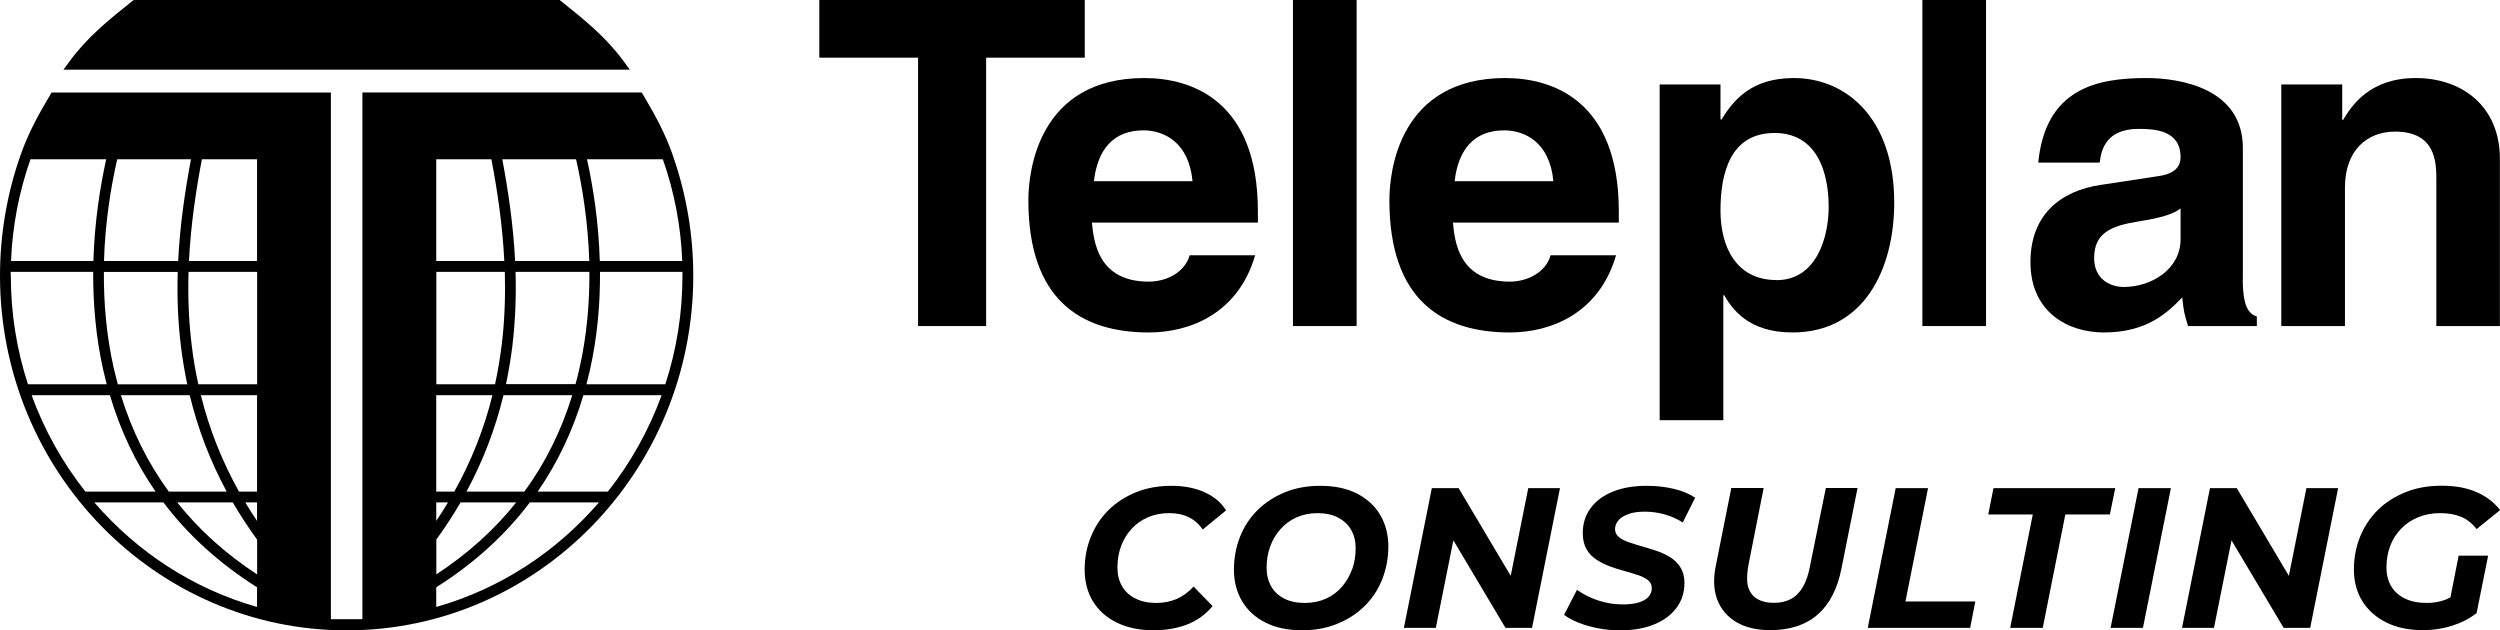
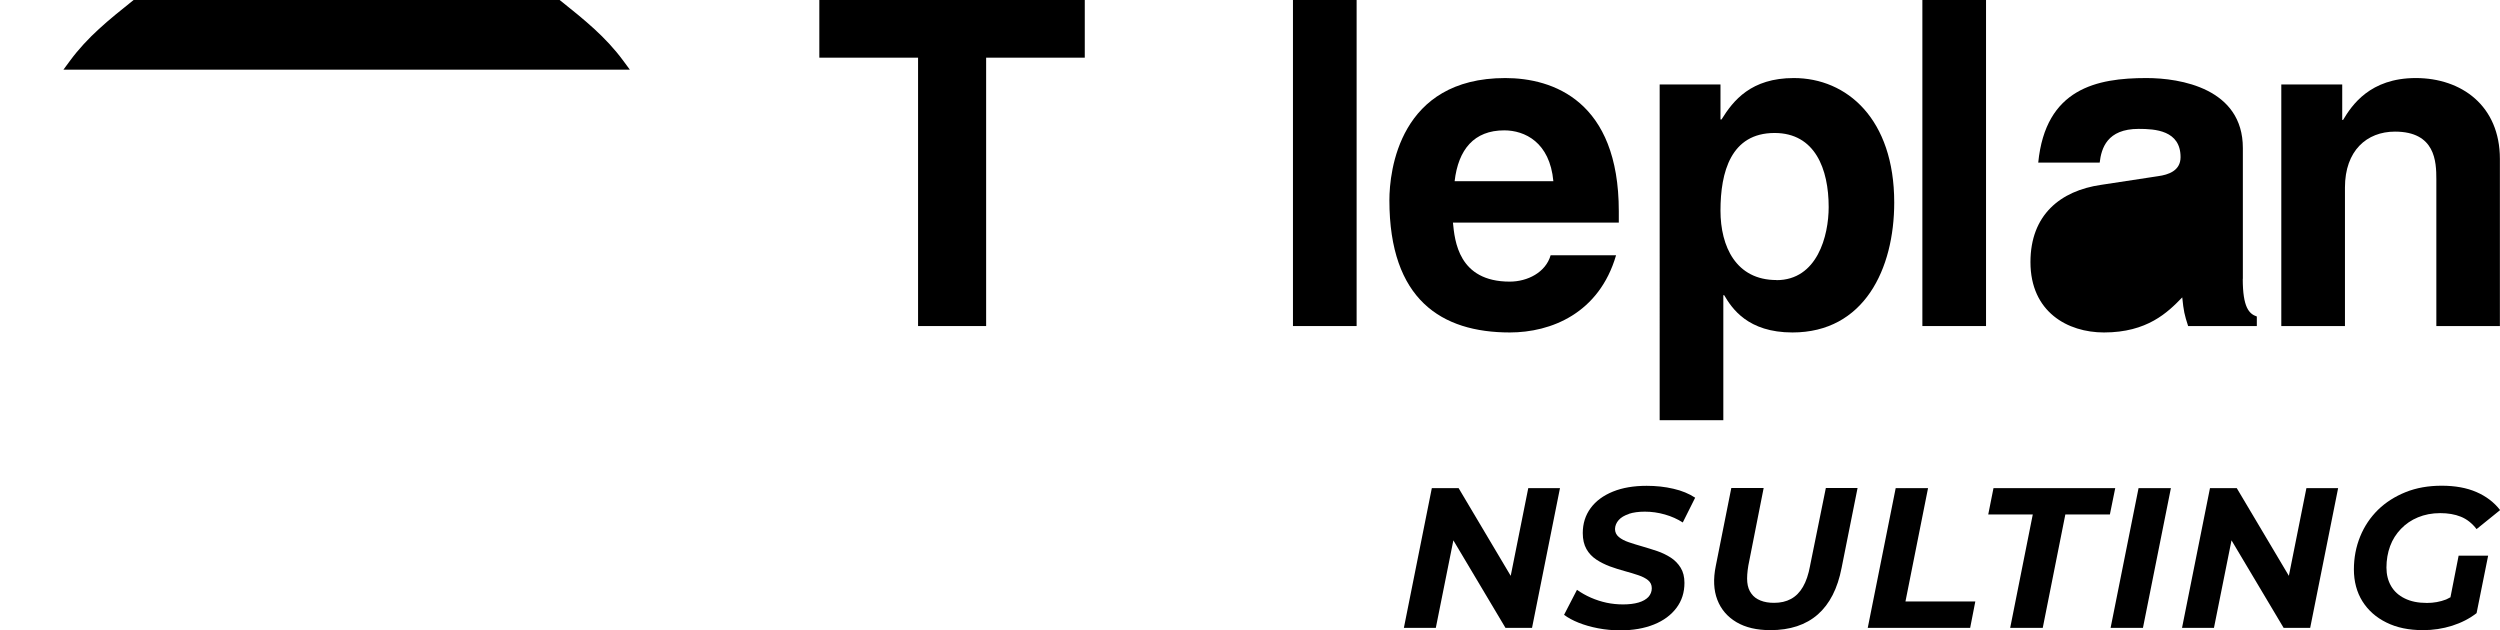
<svg xmlns="http://www.w3.org/2000/svg" id="Layer_2" viewBox="0 0 238 60">
  <defs>
    <style>
      .cls-1 {
        fill-rule: evenodd;
      }
    </style>
  </defs>
  <g id="Layer_1-2" data-name="Layer_1">
    <g>
      <g>
        <path class="cls-1" d="M93.89,31.04h-6.49V5.49h-9.4V0h25.27v5.49h-9.39v25.55h0" />
-         <path class="cls-1" d="M113.53,17.25c-.35-3.72-2.73-4.84-4.67-4.84-2.86,0-4.37,1.81-4.72,4.84h9.39M119.49,24.3c-1.6,5.53-6.19,7.35-10.12,7.35-6.49,0-11.47-3.12-11.47-12.59,0-2.77.96-11.63,11.03-11.63,4.55,0,10.82,2.17,10.82,12.68h0v1.08h-15.8c.18,1.72.52,5.62,5.41,5.62,1.69,0,3.42-.87,3.9-2.51h6.23" />
        <path class="cls-1" d="M129.15,31.04h-6.06V0h6.06v31.04h0" />
        <path class="cls-1" d="M147.88,17.25c-.34-3.72-2.73-4.84-4.68-4.84-2.86,0-4.37,1.81-4.72,4.84h9.4M153.85,24.3c-1.61,5.53-6.19,7.35-10.12,7.35-6.49,0-11.46-3.12-11.46-12.59,0-2.77.94-11.63,11.03-11.63,4.54,0,10.81,2.17,10.81,12.68h0v1.08h-15.79c.17,1.72.51,5.62,5.41,5.62,1.68,0,3.42-.87,3.89-2.51h6.23" />
        <path class="cls-1" d="M169.12,26.67c3.89,0,4.97-4.23,4.97-6.96,0-3.63-1.3-7.05-5.15-7.05-4.16,0-5.15,3.72-5.15,7.39,0,3.42,1.48,6.61,5.33,6.61h0M163.8,11.37h.09c1.12-1.81,2.82-3.94,6.88-3.94,5.06,0,9.56,3.9,9.56,11.85,0,6.32-2.86,12.37-9.69,12.37-4.25,0-5.76-2.29-6.5-3.55h-.08v11.9h-6.06V8.04h5.79v3.33h0" />
        <path class="cls-1" d="M189.07,31.04h-6.06V0h6.06v31.04h0" />
-         <path class="cls-1" d="M207.59,19.84c-.61.48-1.61.87-4.12,1.26-2.25.38-4.11.95-4.11,3.45,0,2.12,1.64,2.77,2.81,2.77,2.69,0,5.42-1.72,5.42-4.54h0v-2.94h0M213.51,26.54c0,2.73.6,3.34,1.34,3.59h0v.91h-6.54c-.35-1.08-.43-1.43-.56-2.73-1.38,1.43-3.33,3.34-7.45,3.34-3.46,0-7-1.95-7-6.7,0-4.5,2.86-6.79,6.71-7.35h0l5.45-.83h0c.96-.13,2.13-.51,2.13-1.81,0-2.55-2.42-2.69-3.99-2.69-3.02,0-3.55,1.86-3.71,3.21h-5.85c.7-7.06,5.58-8.05,10.3-8.05,3.25,0,9.18.99,9.18,6.66h0v12.45h0" />
+         <path class="cls-1" d="M207.59,19.84h0v-2.94h0M213.51,26.54c0,2.73.6,3.34,1.34,3.59h0v.91h-6.54c-.35-1.08-.43-1.43-.56-2.73-1.38,1.43-3.33,3.34-7.45,3.34-3.46,0-7-1.95-7-6.7,0-4.5,2.86-6.79,6.71-7.35h0l5.45-.83h0c.96-.13,2.13-.51,2.13-1.81,0-2.55-2.42-2.69-3.99-2.69-3.02,0-3.55,1.86-3.71,3.21h-5.85c.7-7.06,5.58-8.05,10.3-8.05,3.25,0,9.18.99,9.18,6.66h0v12.45h0" />
        <path class="cls-1" d="M238,31.04h-6.06v-13.97h0c0-1.68-.09-4.54-3.94-4.54-2.68,0-4.76,1.81-4.76,5.32h0v13.19h-6.06V8.04h5.8v3.38h.08c.83-1.39,2.56-3.99,6.92-3.99s8.01,2.64,8.01,7.7h0v15.91h0" />
      </g>
      <g>
        <path d="M59.96,6.63l-.62-.84c-1.68-2.28-3.66-3.87-6.06-5.79H12.72c-2.4,1.92-4.38,3.51-6.06,5.79l-.62.84h53.91Z" />
-         <path d="M64.03,14.72c-.73-2.07-1.67-3.78-2.79-5.67l-.15-.25h-26.59v50.15h-3V8.81H4.91l-.15.25c-1.12,1.88-2.06,3.6-2.79,5.67-1.3,3.69-1.97,7.57-1.97,11.52,0,18.62,14.81,33.76,33,33.76s33-15.14,33-33.76c0-3.95-.67-7.83-1.97-11.52ZM18.18,15.16c-.57,3.04-1.05,6.31-1.22,9.69h-7.06c.11-3.72.66-7.07,1.26-9.69h7.02ZM11.21,36.58c-.13-.5-.26-1.01-.38-1.53-.71-3.14-.96-6.26-.94-9.16h7.03c-.07,2.33.01,4.71.31,7.12.15,1.21.35,2.41.6,3.58h-6.62ZM18.06,37.62c.78,3.22,1.95,6.27,3.52,9.18h-5.51c-2-2.73-3.52-5.8-4.56-9.18h6.54ZM2.9,15.16h7.21c-.58,2.64-1.11,5.98-1.22,9.69H1.05c.13-3.32.76-6.58,1.85-9.69ZM1.02,26.24v-.36h7.85c-.01,2.98.24,6.17.97,9.4.1.44.21.87.32,1.3H2.66c-1.06-3.25-1.63-6.72-1.63-10.34ZM3.01,37.62h7.45c1,3.37,2.45,6.42,4.35,9.18h-6.68c-2.16-2.73-3.9-5.82-5.12-9.18ZM24.47,57.78c-6.08-1.72-11.43-5.24-15.49-9.95h6.58c2.35,3.12,5.33,5.82,8.91,8.08v1.87ZM24.47,54.68c-2.99-1.96-5.53-4.24-7.6-6.85h5.29c.71,1.21,1.48,2.39,2.32,3.55v3.29ZM24.47,49.59c-.39-.59-.77-1.17-1.12-1.76h1.12v1.76ZM24.47,46.8h-1.72c-1.62-2.91-2.83-5.95-3.63-9.18h5.35v9.18ZM24.47,36.58h-5.59c-.27-1.21-.48-2.46-.63-3.72-.29-2.36-.37-4.7-.3-6.98h6.53v10.7ZM24.47,24.85h-6.48c.17-3.38.65-6.65,1.23-9.69h5.25v9.69ZM63.1,15.16c1.1,3.11,1.72,6.37,1.85,9.69h-7.85c-.11-3.7-.63-7.04-1.22-9.69h7.21ZM48.17,36.58c.24-1.17.45-2.37.6-3.58.29-2.41.38-4.79.31-7.12h7.03c.02,2.9-.23,6.02-.94,9.16-.12.52-.24,1.04-.38,1.53h-6.62ZM54.48,37.62c-1.04,3.38-2.56,6.45-4.56,9.18h-5.51c1.57-2.91,2.74-5.96,3.52-9.18h6.54ZM54.84,15.16c.6,2.62,1.14,5.97,1.26,9.69h-7.06c-.17-3.38-.65-6.65-1.22-9.69h7.02ZM41.53,15.16h5.25c.58,3.04,1.06,6.31,1.23,9.69h-6.48v-9.69ZM41.53,25.88h6.53c.06,2.28-.01,4.63-.3,6.98-.16,1.26-.37,2.51-.63,3.72h-5.59v-10.7ZM41.53,37.62h5.35c-.8,3.23-2.01,6.27-3.63,9.18h-1.72v-9.18ZM41.53,47.83h1.12c-.35.59-.73,1.17-1.12,1.76v-1.76ZM41.53,51.38c.84-1.16,1.61-2.34,2.32-3.55h5.29c-2.07,2.61-4.62,4.89-7.6,6.85v-3.29ZM41.53,57.78v-1.87c3.58-2.26,6.56-4.96,8.91-8.08h6.58c-4.06,4.71-9.41,8.23-15.49,9.95ZM57.87,46.8h-6.68c1.9-2.76,3.35-5.81,4.35-9.18h7.45c-1.22,3.35-2.96,6.45-5.12,9.18ZM63.34,36.58h-7.51c.11-.42.22-.86.32-1.3.73-3.23.99-6.42.97-9.4h7.85v.36c0,3.62-.57,7.08-1.63,10.34Z" />
      </g>
      <g>
-         <path d="M107.71,50.36c.44-.48.96-.85,1.57-1.11.61-.27,1.29-.4,2.03-.4s1.37.14,1.9.41c.53.27.96.66,1.29,1.15l2.22-1.82c-.46-.75-1.14-1.32-2.05-1.73-.91-.41-1.96-.61-3.15-.61s-2.37.2-3.37.61c-1.01.41-1.87.97-2.6,1.68-.73.72-1.29,1.56-1.69,2.54-.4.98-.6,2.03-.6,3.15s.26,2.16.79,3.02c.53.86,1.28,1.54,2.27,2.02.99.49,2.16.73,3.52.73,1.15,0,2.2-.18,3.15-.54.95-.36,1.77-.95,2.45-1.76l-1.81-1.86c-.48.53-1.02.92-1.61,1.18-.6.25-1.23.38-1.92.38-.79,0-1.46-.14-2.02-.43-.56-.28-.99-.68-1.27-1.18-.29-.5-.43-1.09-.43-1.76,0-.72.11-1.4.34-2.02.23-.63.56-1.18,1-1.65Z" />
-         <path d="M129.17,46.98c-.96-.49-2.12-.73-3.48-.73-1.23,0-2.35.2-3.35.61-1.01.41-1.87.97-2.6,1.68-.73.72-1.29,1.56-1.68,2.54-.39.98-.59,2.03-.59,3.15s.26,2.14.78,3.01c.52.87,1.26,1.55,2.23,2.03.97.49,2.12.73,3.47.73,1.23,0,2.35-.2,3.35-.61,1.01-.41,1.87-.97,2.6-1.68.73-.72,1.29-1.56,1.68-2.54.39-.98.59-2.03.59-3.15s-.26-2.14-.78-3.01c-.52-.87-1.26-1.54-2.22-2.03ZM128.72,54.19c-.22.62-.54,1.17-.96,1.66s-.92.87-1.52,1.14c-.6.27-1.27.41-2.03.41s-1.43-.14-1.98-.43c-.54-.28-.96-.68-1.23-1.18-.28-.5-.42-1.08-.42-1.74,0-.71.11-1.37.33-1.99s.54-1.17.97-1.66c.42-.49.94-.87,1.54-1.14.6-.27,1.27-.41,2-.41.77,0,1.43.14,1.98.43.54.29.96.68,1.24,1.18.28.5.42,1.08.42,1.74,0,.71-.11,1.37-.33,2Z" />
        <polygon points="143.82 54.82 138.86 46.47 136.31 46.47 133.65 59.77 136.69 59.77 138.36 51.44 143.32 59.77 145.85 59.77 148.51 46.47 145.49 46.47 143.82 54.82" />
        <path d="M155.06,48.92c.42-.14.93-.21,1.53-.21.65,0,1.28.09,1.91.27.63.18,1.19.43,1.7.76l1.18-2.36c-.58-.38-1.27-.67-2.07-.85-.8-.19-1.65-.28-2.55-.28-1.23,0-2.3.18-3.21.55-.91.37-1.62.89-2.12,1.57-.5.68-.75,1.47-.75,2.38,0,.61.12,1.11.35,1.52s.55.74.94,1,.82.47,1.29.65c.47.17.94.32,1.42.45.48.13.91.26,1.29.39.39.13.7.29.93.48s.35.44.35.76-.11.59-.32.83c-.22.23-.53.41-.94.53s-.9.18-1.47.18c-.53,0-1.05-.05-1.57-.16-.51-.11-1.01-.27-1.49-.48-.48-.21-.92-.46-1.33-.75l-1.23,2.38c.37.28.83.53,1.38.75.55.22,1.17.4,1.85.53.68.13,1.39.2,2.11.2,1.23,0,2.3-.19,3.22-.56s1.63-.9,2.14-1.58c.51-.68.76-1.47.76-2.38,0-.57-.12-1.05-.36-1.44s-.56-.72-.95-.97c-.39-.25-.82-.46-1.29-.62-.47-.16-.94-.3-1.41-.44-.47-.13-.9-.27-1.29-.4-.39-.13-.71-.3-.95-.5-.24-.2-.36-.46-.36-.76.01-.32.13-.6.35-.85s.54-.44.97-.58Z" />
        <path d="M172.32,53.86c-.15.82-.38,1.5-.68,2.01-.3.52-.68.9-1.14,1.15s-.99.37-1.61.37c-.49,0-.92-.07-1.29-.22-.37-.15-.66-.36-.87-.66-.22-.29-.35-.66-.39-1.09s0-.96.1-1.57l1.46-7.39h-3.08l-1.48,7.43c-.25,1.23-.2,2.3.15,3.21.35.91.96,1.62,1.82,2.13.86.51,1.94.76,3.23.76,1.87,0,3.38-.5,4.51-1.49,1.13-.99,1.89-2.47,2.27-4.44l1.52-7.6h-3.02l-1.5,7.39Z" />
        <polygon points="183.55 46.47 180.47 46.47 177.81 59.77 187.56 59.77 188.05 57.26 181.4 57.26 183.55 46.47" />
        <polygon points="189.78 46.47 189.28 48.98 193.52 48.98 191.37 59.77 194.47 59.77 196.62 48.98 200.86 48.98 201.37 46.47 189.78 46.47" />
        <polygon points="200.93 59.77 204.01 59.77 206.67 46.47 203.59 46.47 200.93 59.77" />
        <polygon points="217.9 54.82 212.94 46.47 210.39 46.47 207.73 59.77 210.77 59.77 212.44 51.44 217.4 59.77 219.93 59.77 222.59 46.47 219.57 46.47 217.9 54.82" />
        <path d="M233.24,56.88c-.12.06-.25.14-.37.19-.57.22-1.18.33-1.82.33-.84,0-1.54-.14-2.12-.43-.58-.28-1.01-.68-1.3-1.18s-.44-1.09-.44-1.76c0-.73.12-1.42.35-2.04.23-.63.58-1.17,1.03-1.64s.99-.84,1.62-1.1,1.33-.4,2.12-.4c.74,0,1.39.11,1.96.34.57.23,1.07.62,1.5,1.18l2.24-1.81c-.58-.75-1.34-1.32-2.26-1.72-.92-.4-2.03-.6-3.3-.6s-2.41.2-3.43.61-1.9.97-2.63,1.68c-.73.72-1.3,1.56-1.7,2.54-.4.98-.6,2.03-.6,3.15s.27,2.16.81,3.02,1.3,1.54,2.28,2.02c.98.49,2.14.73,3.49.73.96,0,1.88-.14,2.77-.42.88-.28,1.66-.68,2.33-1.2l1.1-5.47h-2.81l-.78,3.97Z" />
      </g>
    </g>
  </g>
</svg>